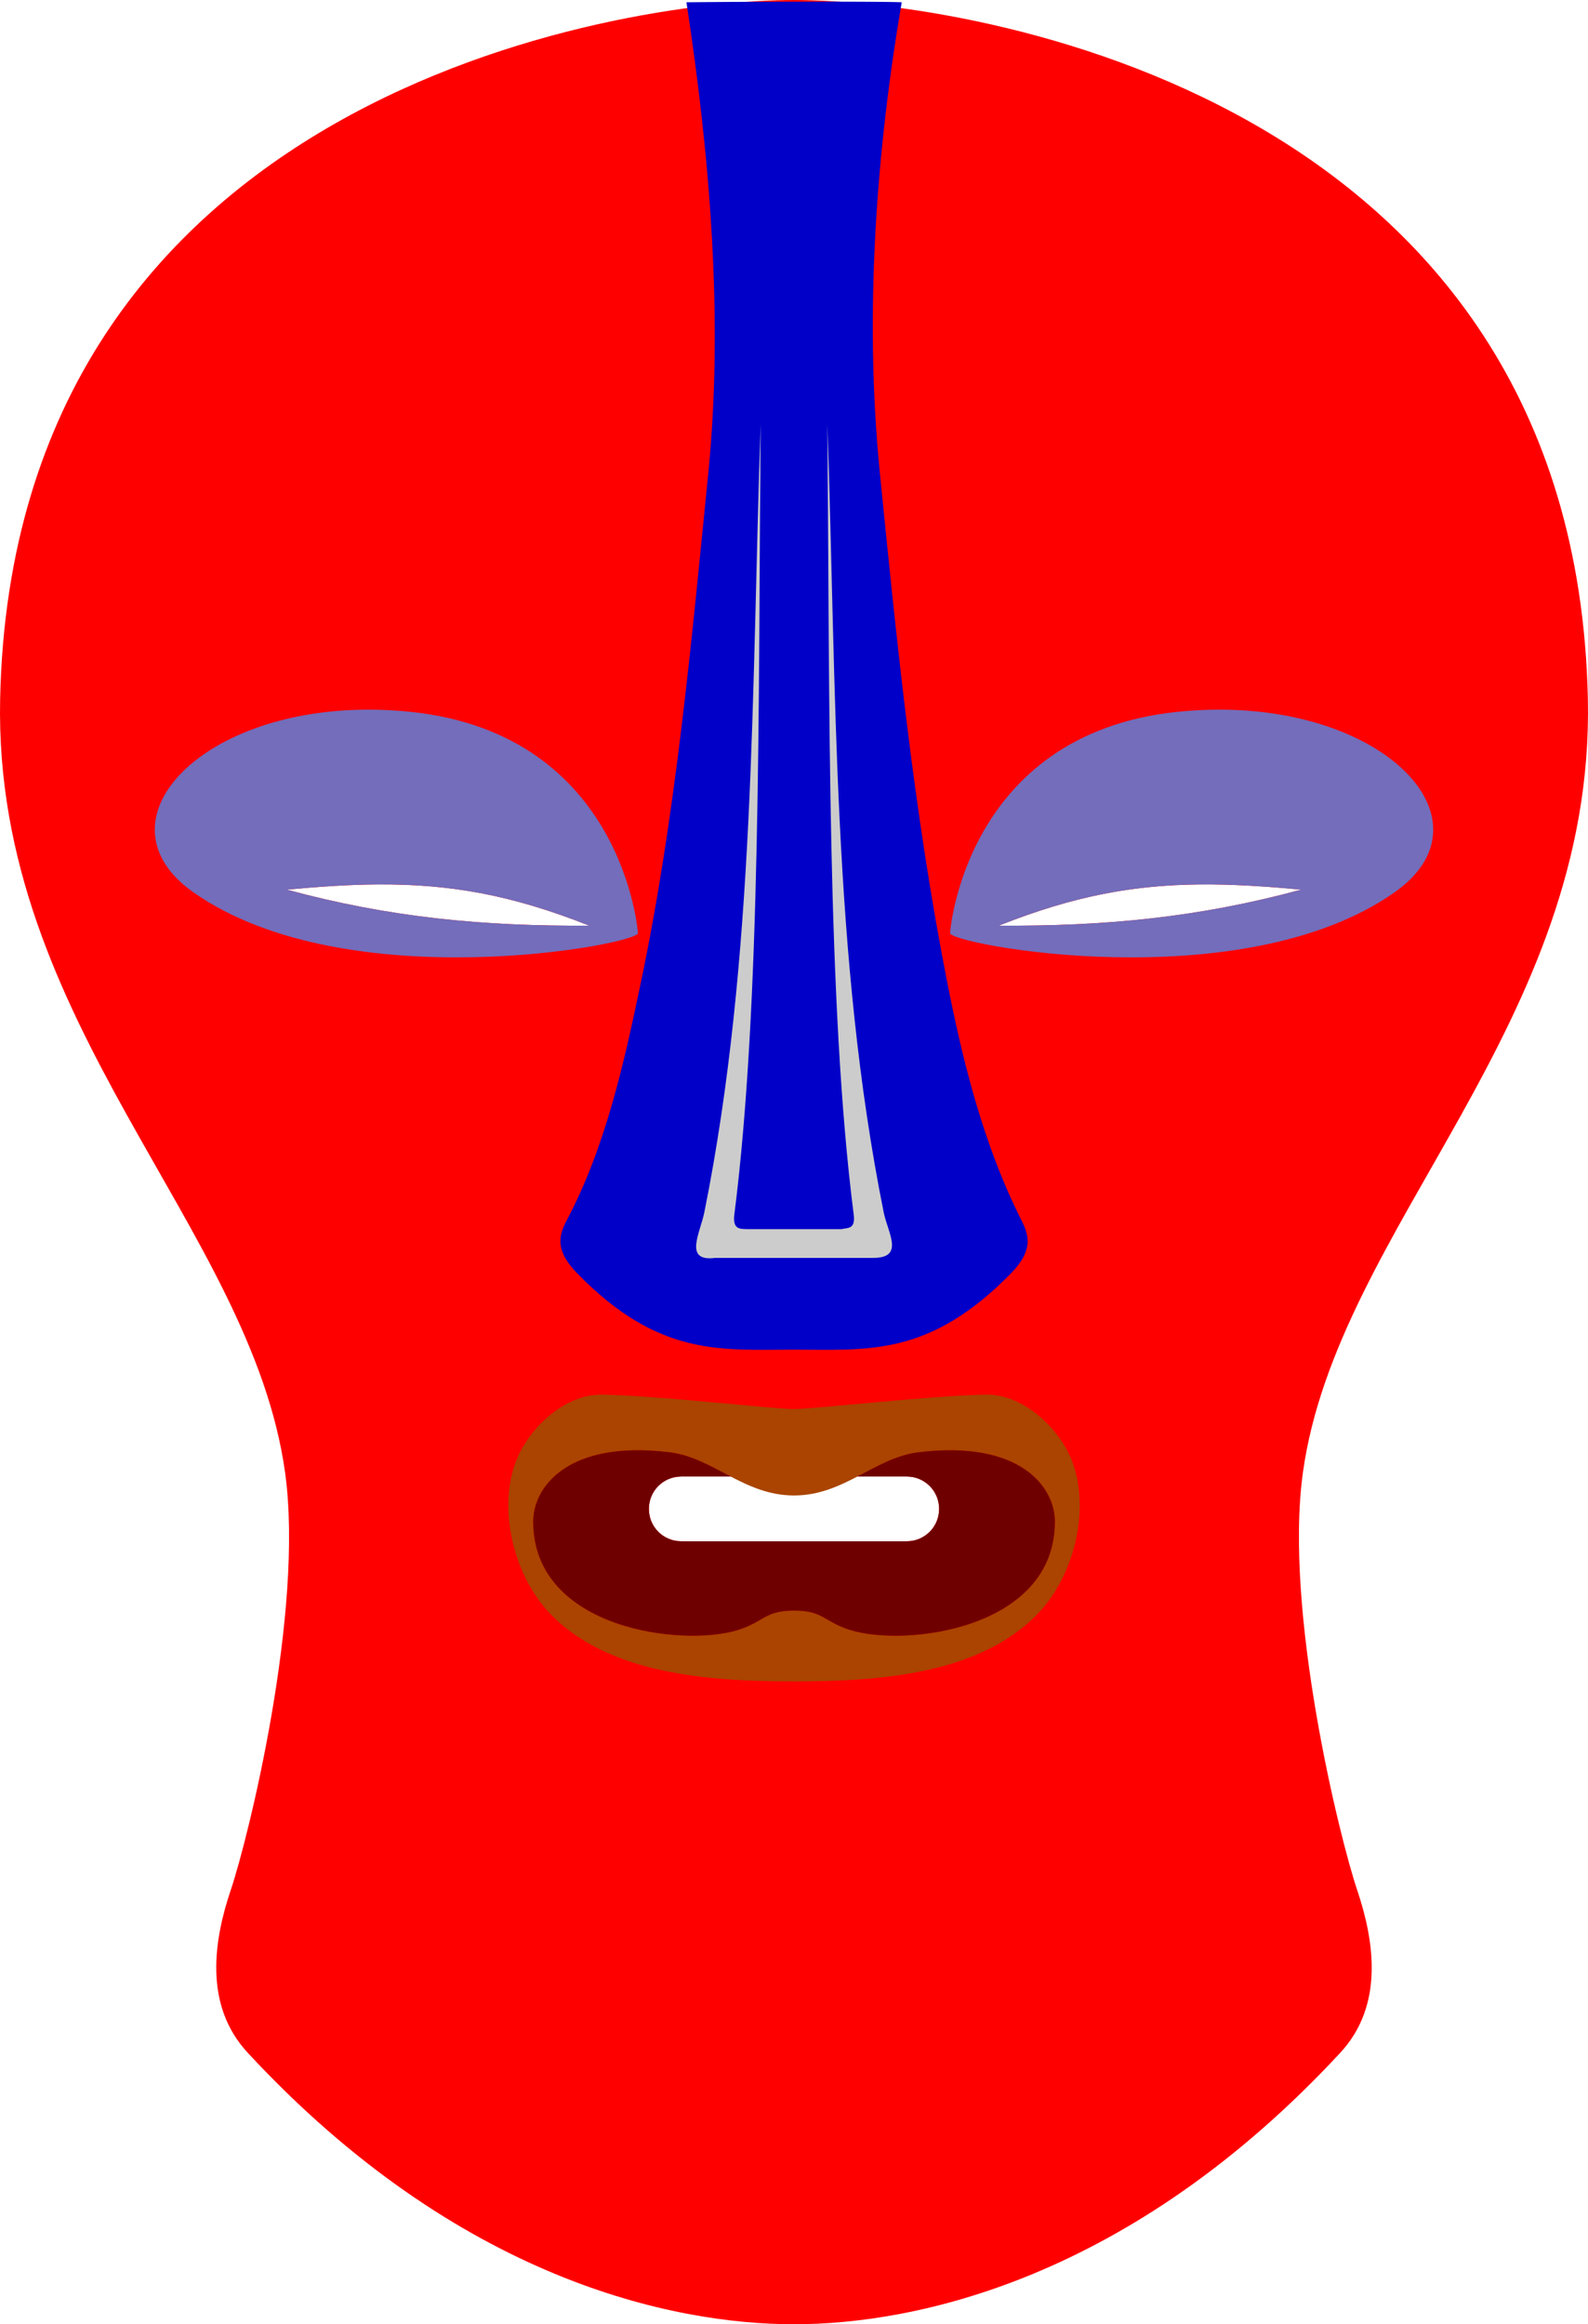
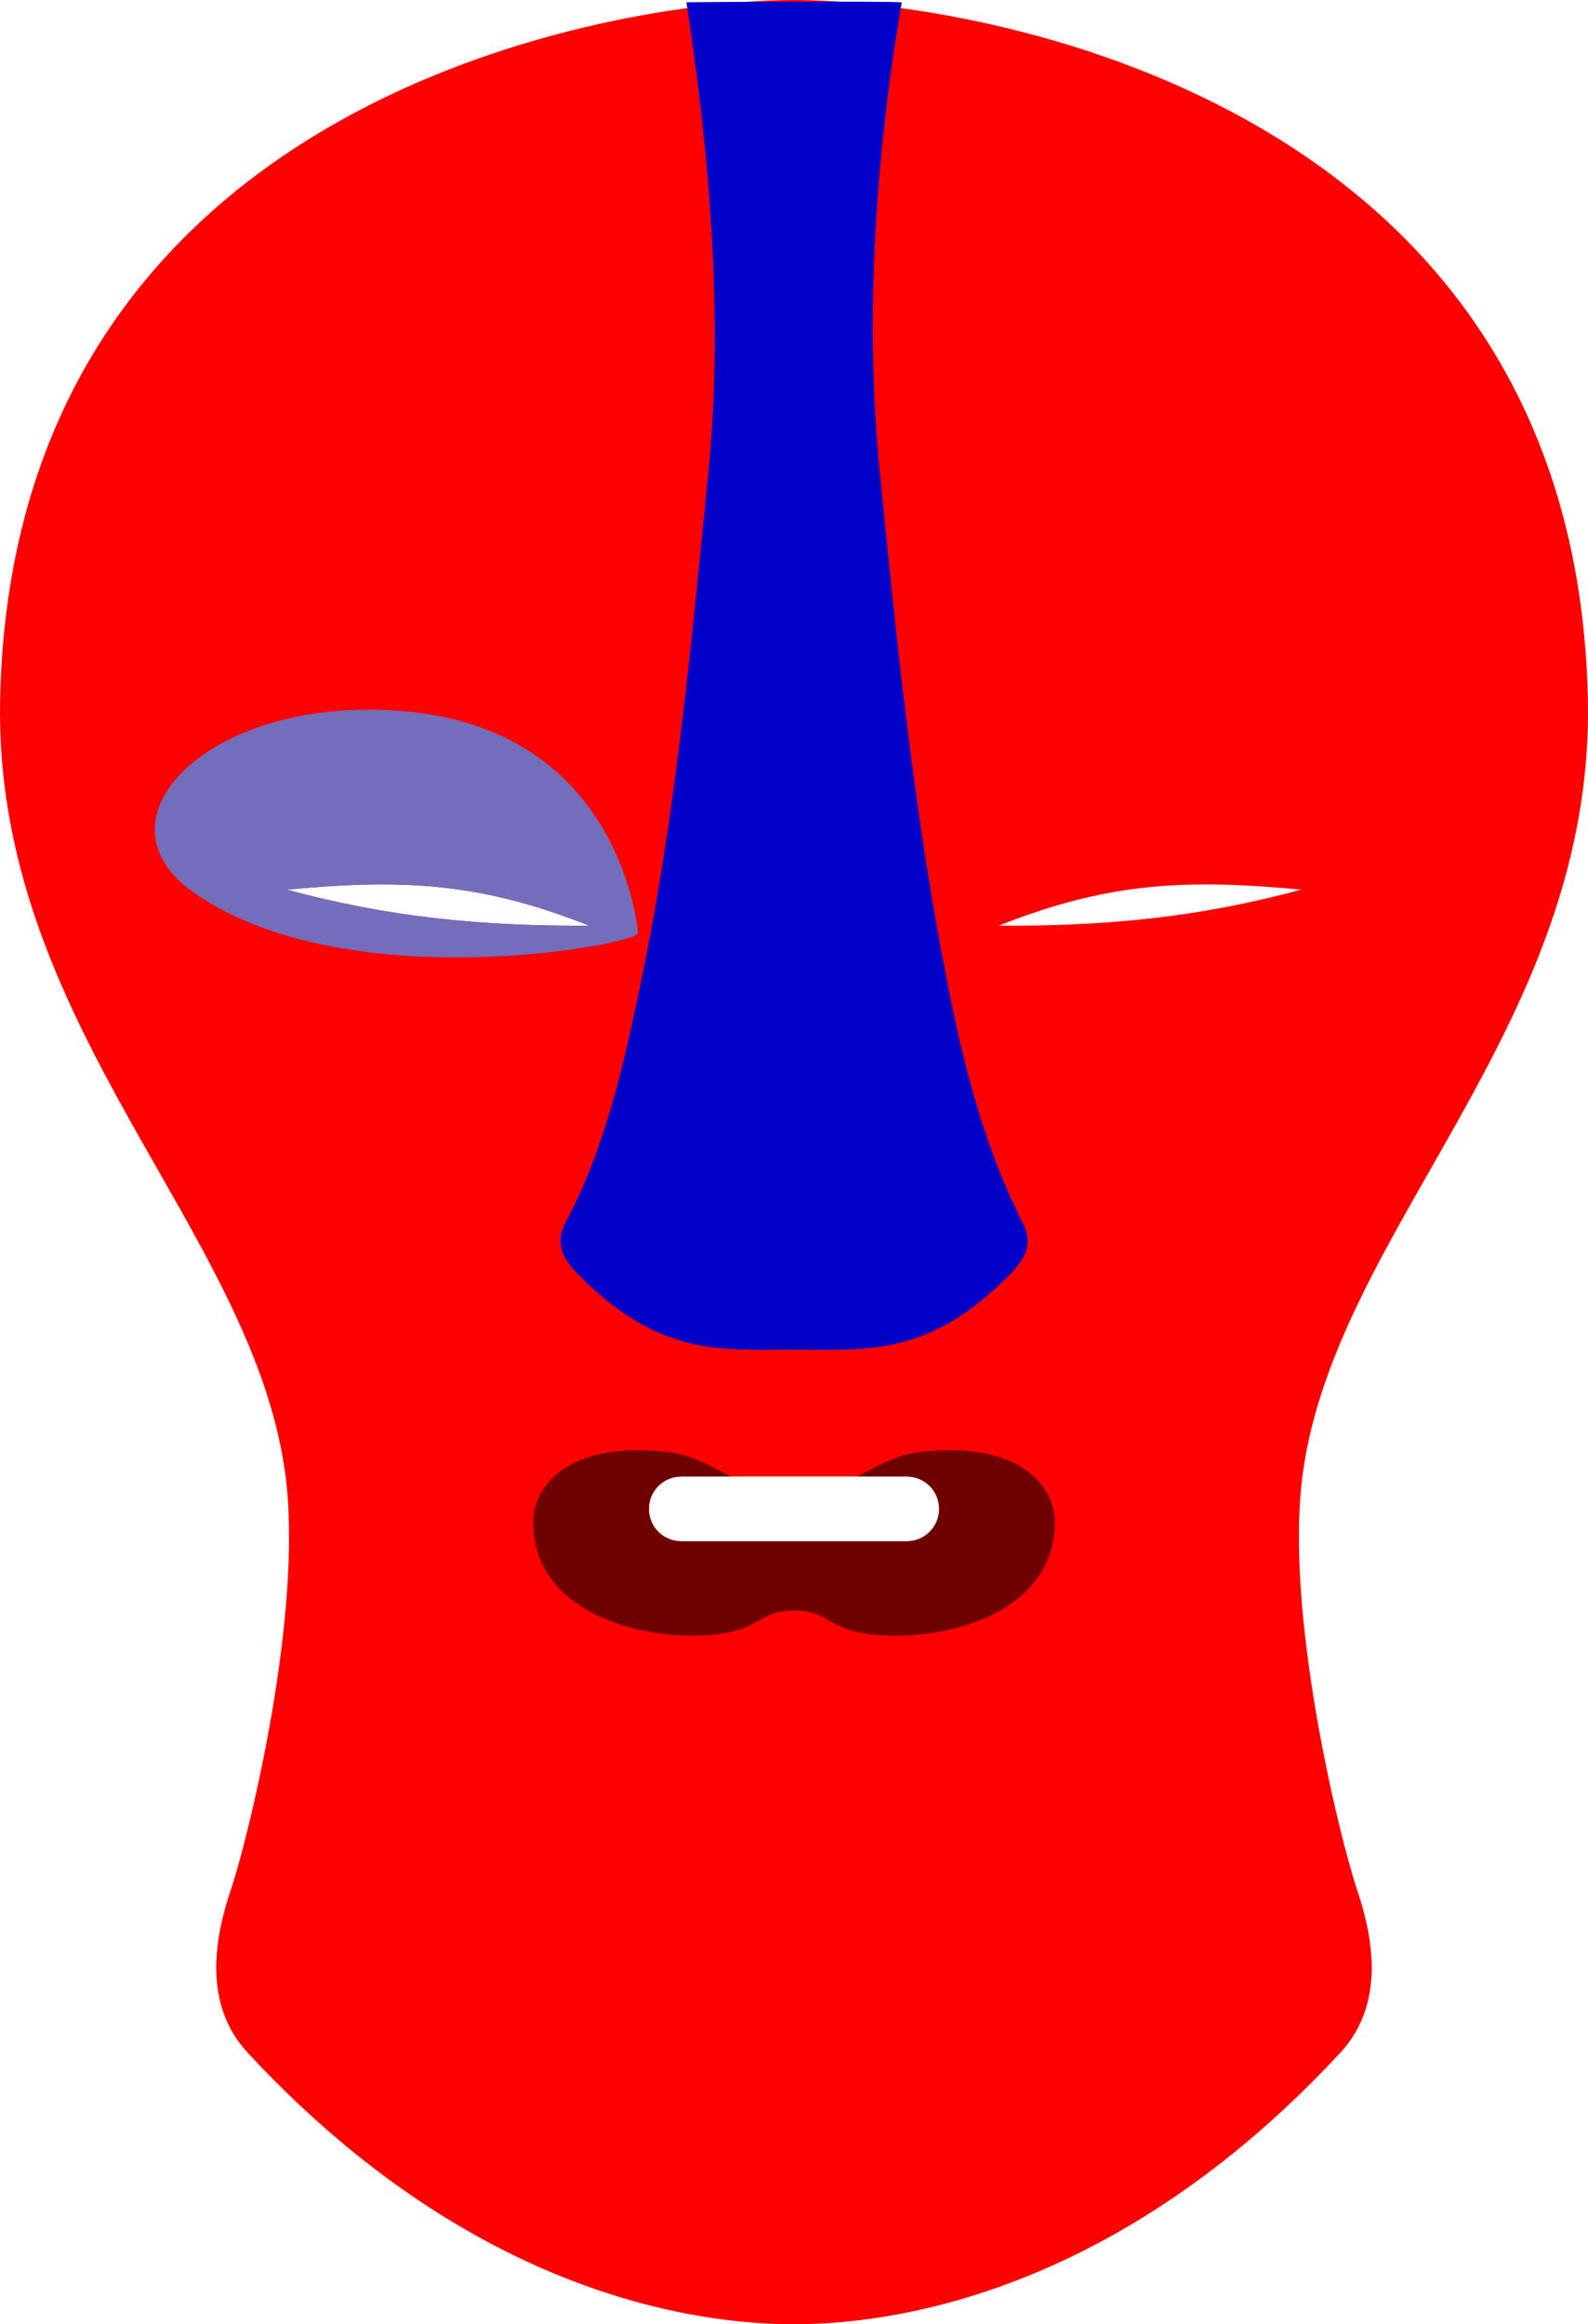
<svg xmlns="http://www.w3.org/2000/svg" xmlns:ns1="http://www.inkscape.org/namespaces/inkscape" xmlns:ns2="http://sodipodi.sourceforge.net/DTD/sodipodi-0.dtd" width="545.989" height="798.979" id="svg5085" version="1.1" ns1:version="0.48.0 r9654" ns2:docname="Новый документ 13">
  <title id="title5672">by Rones</title>
  <defs id="defs5087" />
  <ns2:namedview id="base" pagecolor="#ffffff" bordercolor="#666666" borderopacity="1.0" ns1:pageopacity="0.0" ns1:pageshadow="2" ns1:zoom="0.35" ns1:cx="-73.904332" ns1:cy="658.829" ns1:document-units="px" ns1:current-layer="layer1" showgrid="false" fit-margin-top="0" fit-margin-left="0" fit-margin-right="0" fit-margin-bottom="0" ns1:window-width="1280" ns1:window-height="904" ns1:window-x="-4" ns1:window-y="-4" ns1:window-maximized="1" />
  <g ns1:label="Layer 1" ns1:groupmode="layer" id="layer1" transform="translate(-99.816,-79.922)">
    <g id="g5663">
      <path id="path4997" d="m 372.798,79.922 c -61.181,0 -268.529,33.124 -272.935,240.276 -2.381,111.938 86.27,181.393 97.978,265.944 6.615,47.77 -12.681,125.692 -18.677,143.471 -5.774,17.119 -9.436,39.506 5.843,55.98 72.431,78.098 146.295,93.309 187.791,93.309 41.496,0 115.386,-15.211 187.817,-93.309 15.279,-16.474 11.591,-38.861 5.817,-55.98 C 560.436,711.833 541.166,633.911 547.781,586.141 559.489,501.591 648.14,432.135 645.759,320.197 641.353,113.046 433.979,79.922 372.798,79.922 z M 229.633,383.959 c 24.731,-0.166 45.979,3.527 72.744,14.161 -36.533,0.222 -68.635,-2.802 -103.923,-12.375 11.276,-1.054 21.502,-1.721 31.179,-1.786 z m 283.166,0 c 10.629,-0.076 21.84,0.615 34.369,1.786 -35.288,9.572 -67.39,12.597 -103.923,12.375 25.601,-10.172 46.171,-13.994 69.554,-14.161 z m -178.759,203.534 77.54,0 c 6.168,0 11.125,4.956 11.125,11.125 0,6.168 -4.956,11.125 -11.125,11.125 l -77.54,0 c -6.169,0 -11.125,-4.956 -11.125,-11.125 0,-6.168 4.956,-11.125 11.125,-11.125 z" style="fill:#ff0000;fill-opacity:1;stroke:none" ns1:connector-curvature="0" />
      <path id="path5030" d="m 225.959,323.871 c -58.61,0.239 -93.542,38.993 -59.603,62.818 52.614,36.934 153.023,17.823 152.81,13.982 0,0 -4.889,-68.198 -77.821,-76.009 -5.279,-0.566 -10.419,-0.811 -15.386,-0.791 z m 3.674,60.088 c 24.731,-0.166 45.979,3.527 72.744,14.161 -36.533,0.222 -68.635,-2.802 -103.923,-12.375 11.276,-1.054 21.502,-1.721 31.179,-1.786 z" style="fill:#736dbb;fill-opacity:1;stroke:none" ns1:connector-curvature="0" />
      <path style="fill:#0000c9;fill-opacity:1;stroke:none" d="m 447.358,517.696 c 7.475,-7.641 6.496,-12.652 3.725,-18.141 -13.425,-26.593 -20.455,-55.794 -25.709,-82.571 -11.518,-58.697 -17.321,-117.311 -23.032,-174.333 -5.536,-55.28 -1.054,-112.026 7.508,-161.951 -8.407,-0.393 -65.624,-0.136 -74.019,0 8.163,53.392 12.75,109.335 7.508,161.951 -5.941,59.62 -11.27,117.763 -23.032,174.333 -6.034,29.02 -12.408,57.484 -25.709,82.571 -2.88,5.432 -3.75,10.5 3.725,18.141 28.104,28.729 49.26,26.178 74.517,26.178 25.257,0 46.412,2.55 74.517,-26.178 z" id="path4983" ns1:connector-curvature="0" ns2:nodetypes="ssssccsssszs" />
-       <path style="fill:#cccccc;stroke:none" d="m 361.346,225.727 c -3.169,91.072 -1.705,183.182 -19.366,270.945 -1.429,7.099 -7.231,17.048 3.7,15.666 l 54.271,0 c 11.017,0.032 5.128,-8.567 3.7,-15.666 -17.661,-87.763 -16.197,-179.872 -19.366,-270.945 0.813,97.221 -0.138,199.688 9.058,271.761 0.663,5.2 -2.265,4.439 -4.133,4.95 l -32.787,0 c -1.935,-0.098 -4.797,0.25 -4.133,-4.95 9.196,-72.073 8.245,-174.54 9.058,-271.761 z" id="path4985" ns1:connector-curvature="0" ns2:nodetypes="csssscssssc" />
-       <path id="path4993" d="m 306.51,559.35 c -12.709,-0.117 -25.538,11.916 -29.674,23.933 -5.697,16.552 -0.111,38.436 11.941,51.132 20.078,21.151 54.961,23.499 84.047,23.499 29.086,0 63.944,-2.348 84.021,-23.499 12.052,-12.696 17.663,-34.58 11.967,-51.132 -4.136,-12.017 -16.991,-24.05 -29.7,-23.933 -18.045,0.166 -59.338,4.95 -66.288,4.95 -6.951,0 -48.269,-4.783 -66.314,-4.95 z m 11.431,19.111 c 3.682,-0.06 7.708,0.155 12.094,0.689 14.99,1.823 25.554,14.85 42.789,14.85 17.235,0 27.799,-13.027 42.789,-14.85 35.091,-4.268 46.923,12.037 46.897,23.882 -0.081,37.035 -51.523,43.13 -70.345,37.227 -9.127,-2.863 -9.23,-6.685 -19.34,-6.685 -10.11,0 -10.213,3.822 -19.341,6.685 -18.822,5.904 -70.264,-0.192 -70.345,-37.227 -0.022,-10.364 9.032,-24.148 34.803,-24.571 z" style="fill:#aa4400;fill-opacity:1;stroke:none" ns1:connector-curvature="0" />
      <path id="path5007" d="m 317.941,578.461 c -25.771,0.423 -34.825,14.207 -34.803,24.571 0.081,37.035 51.523,43.13 70.345,37.227 9.127,-2.863 9.23,-6.685 19.341,-6.685 10.11,0 10.213,3.822 19.34,6.685 18.822,5.904 70.264,-0.192 70.345,-37.227 0.026,-11.845 -11.806,-28.15 -46.897,-23.882 -7.666,0.932 -14.189,4.791 -21.024,8.343 l 16.993,0 c 6.168,0 11.125,4.956 11.125,11.125 0,6.168 -4.956,11.125 -11.125,11.125 l -77.54,0 c -6.169,0 -11.125,-4.956 -11.125,-11.125 0,-6.168 4.956,-11.125 11.125,-11.125 l 17.019,0 c -6.835,-3.552 -13.358,-7.411 -21.024,-8.343 -4.386,-0.533 -8.413,-0.749 -12.094,-0.689 z" style="fill:#6f0000;fill-opacity:1;stroke:none" ns1:connector-curvature="0" />
-       <path ns1:transform-center-y="-138.35127" ns1:transform-center-x="-167.43678" ns1:connector-curvature="0" style="fill:#736dbb;fill-opacity:1;stroke:none" d="m 519.663,323.871 c 58.61,0.239 93.542,38.993 59.603,62.818 -52.614,36.934 -153.023,17.823 -152.81,13.982 0,0 4.889,-68.198 77.821,-76.009 5.279,-0.566 10.419,-0.811 15.386,-0.791 z m -3.674,60.088 c -24.731,-0.166 -45.979,3.527 -72.744,14.161 36.533,0.222 68.635,-2.802 103.923,-12.375 -11.276,-1.054 -21.502,-1.721 -31.179,-1.786 z" id="path5046" />
    </g>
  </g>
</svg>